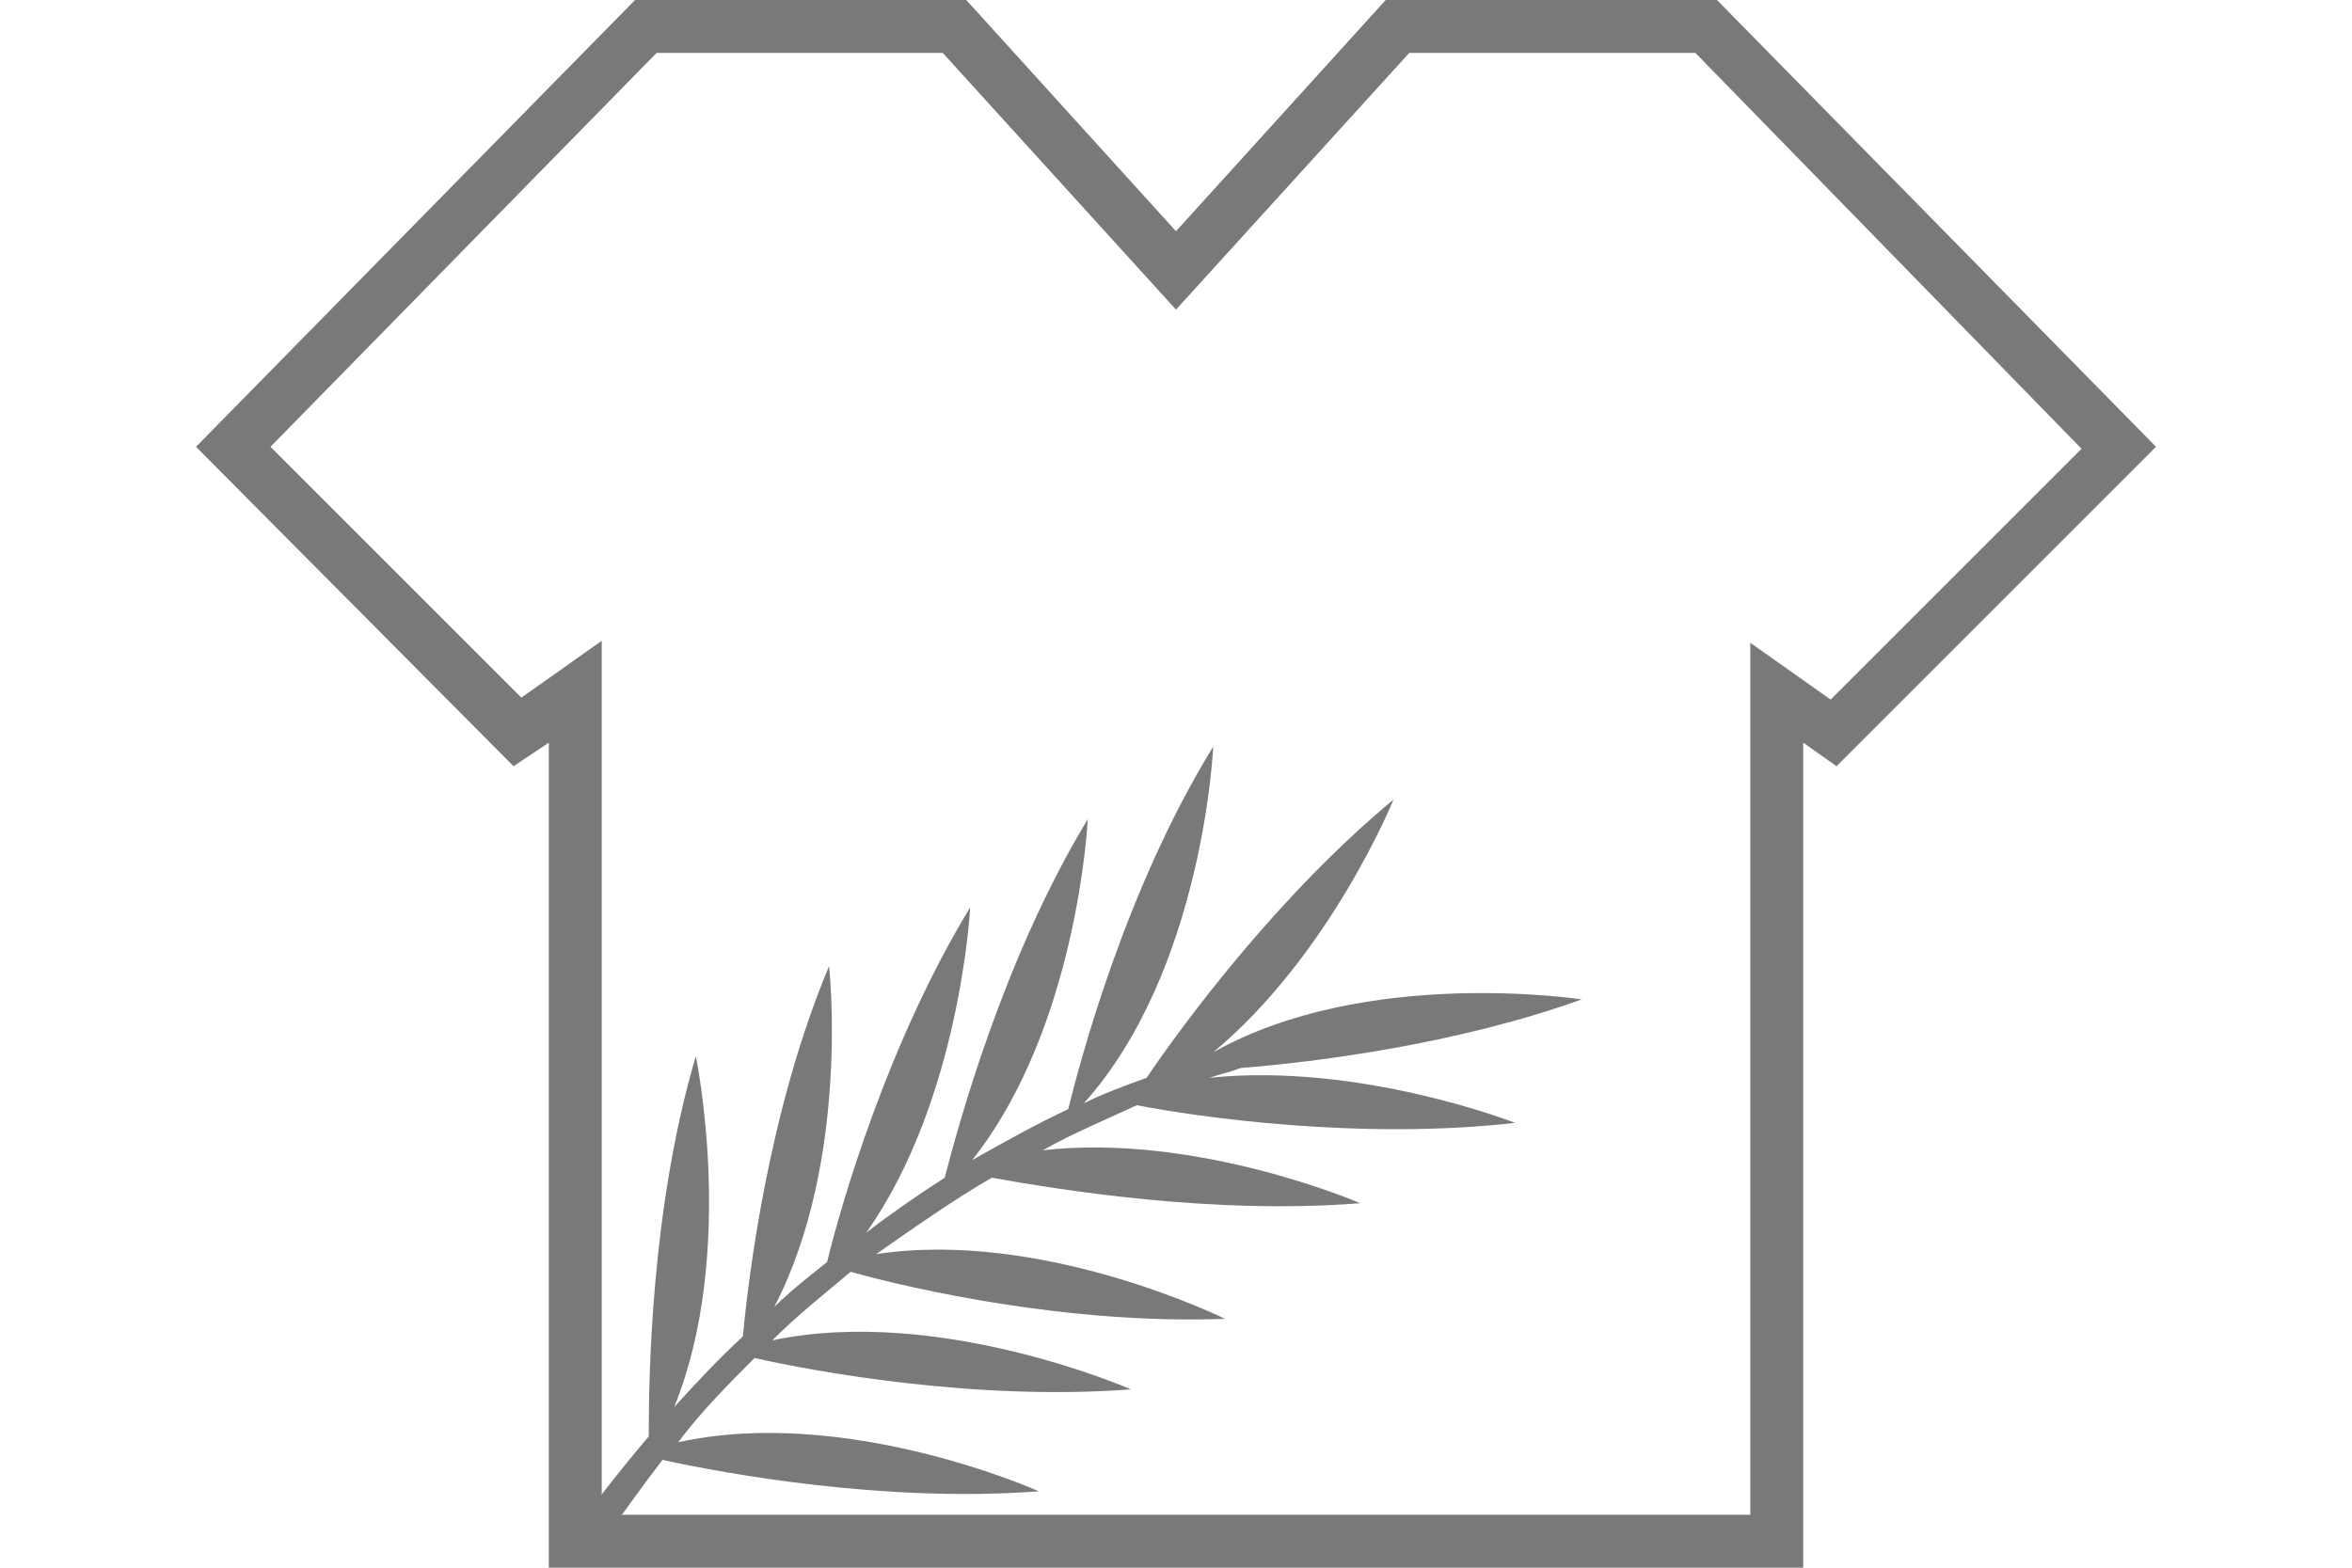
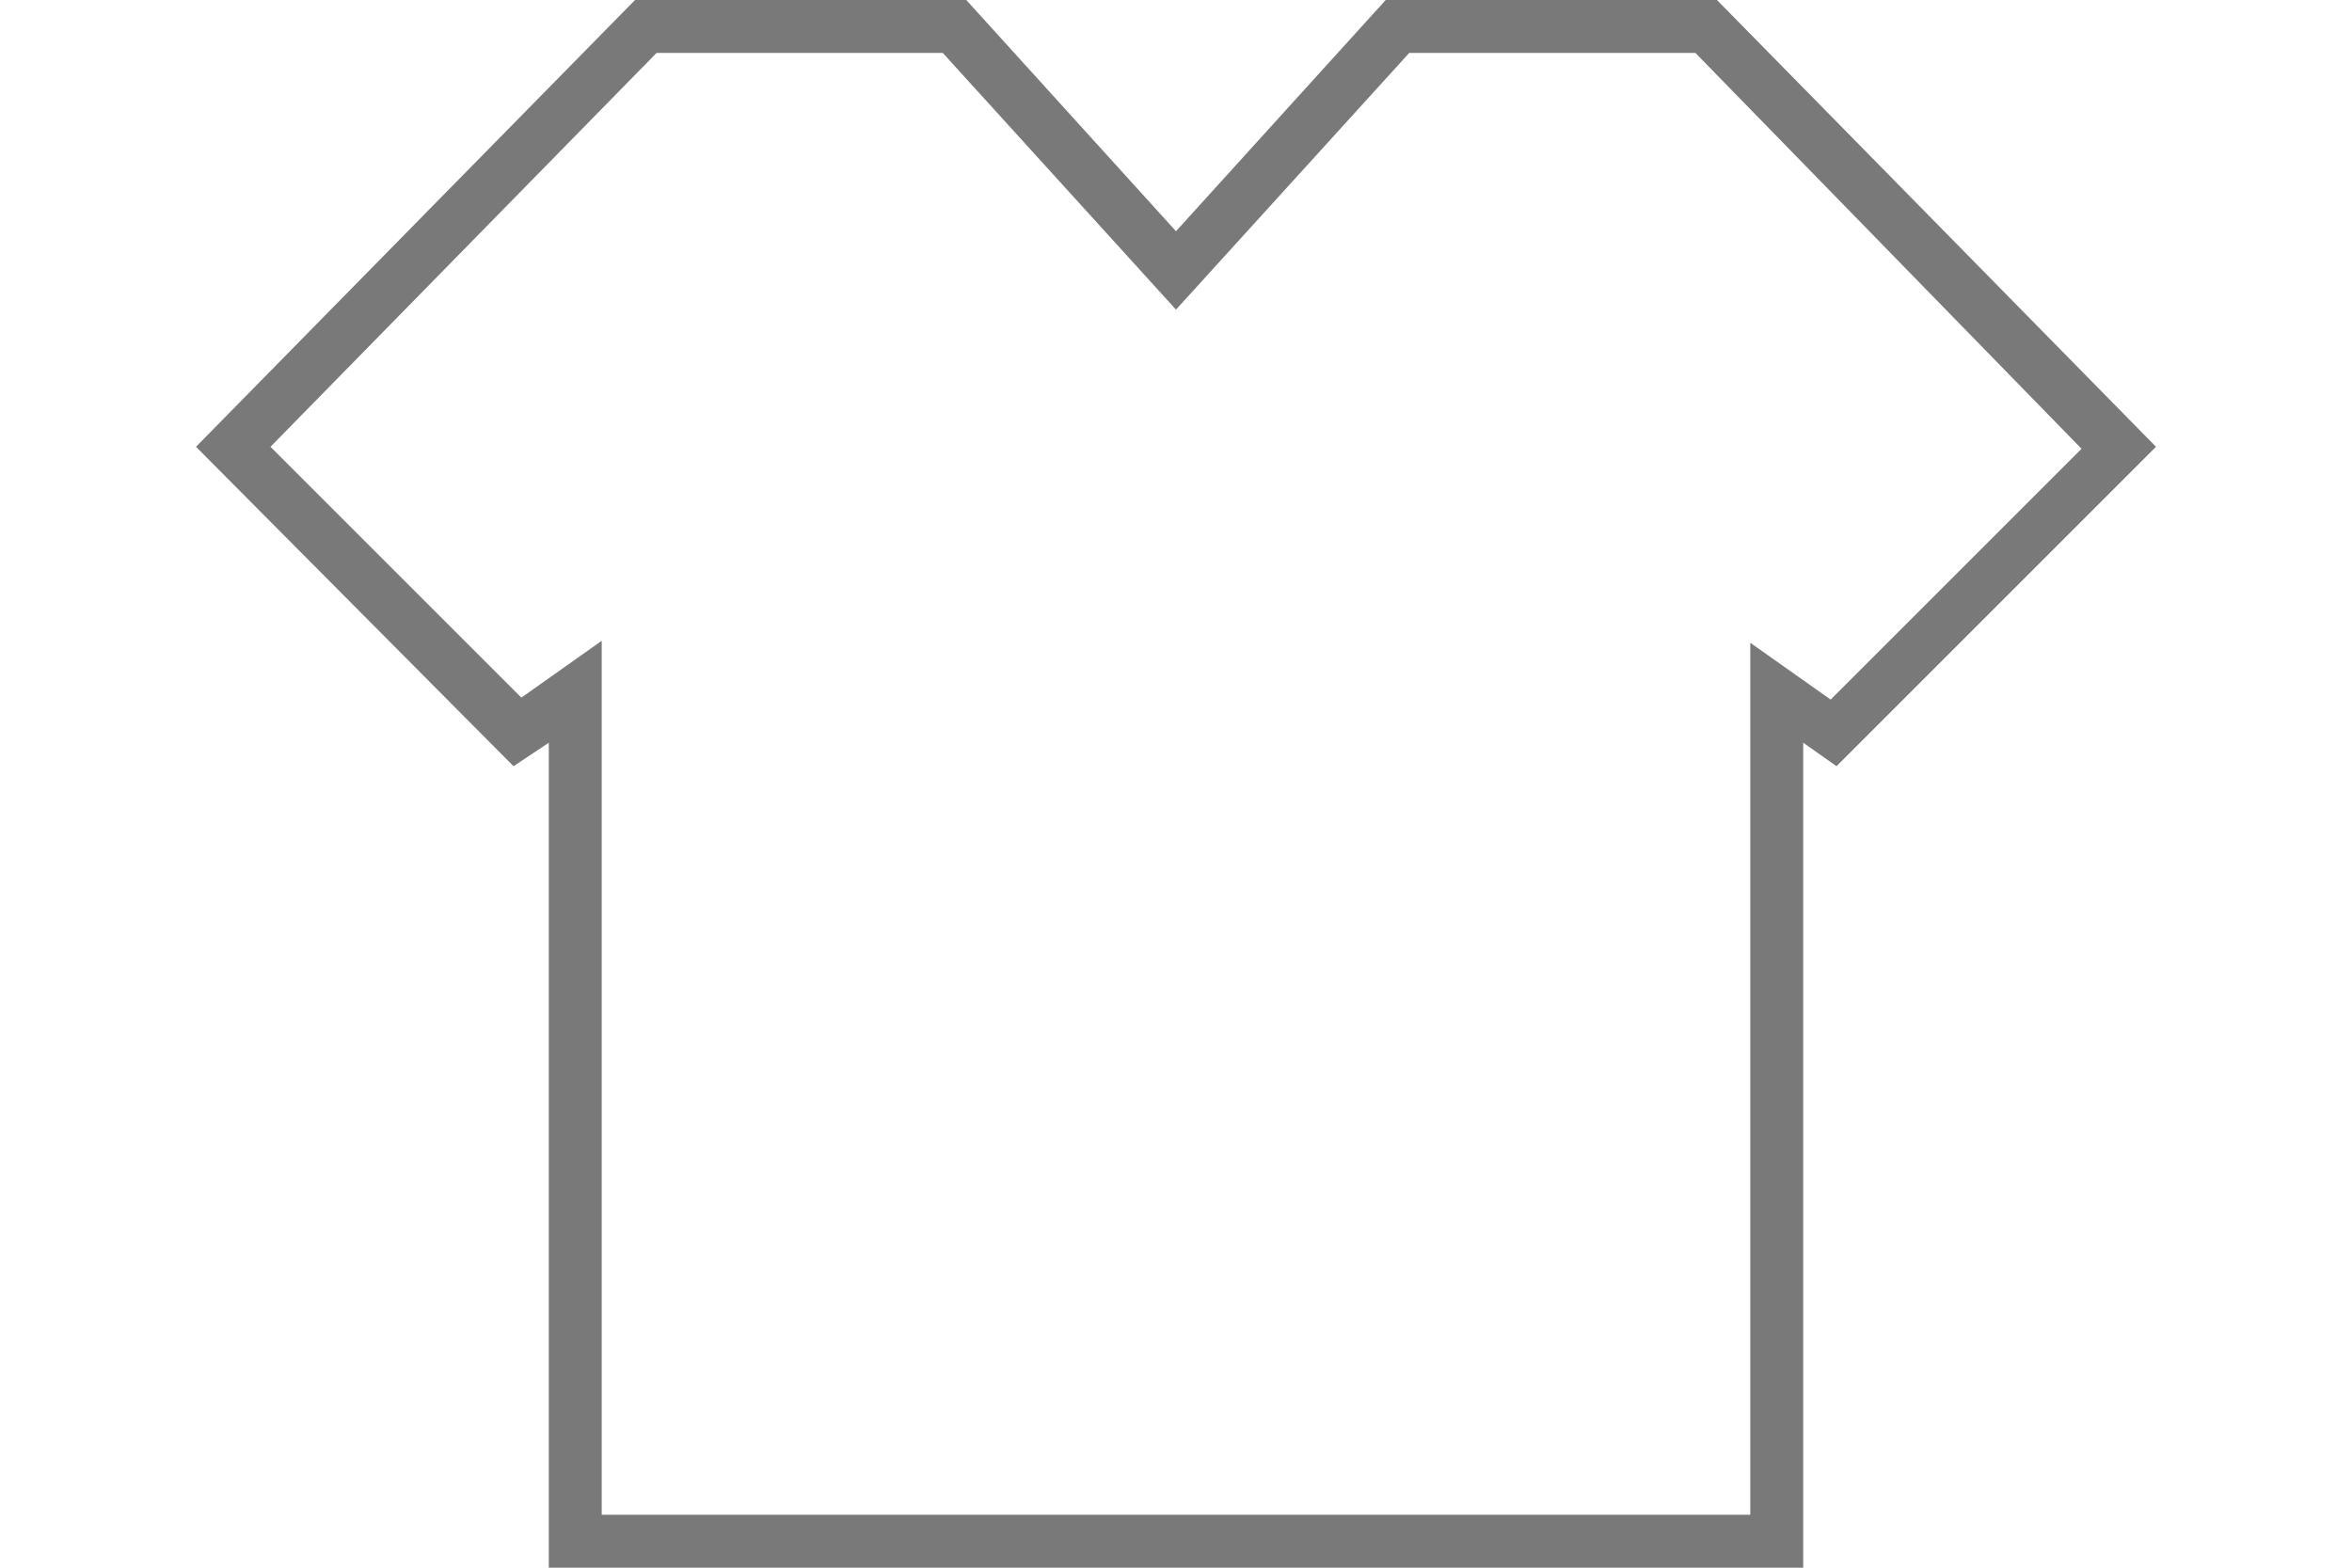
<svg xmlns="http://www.w3.org/2000/svg" version="1.1" id="Layer_1" x="0px" y="0px" viewBox="0 0 120 80" style="enable-background:new 0 0 120 80;" xml:space="preserve">
  <style type="text/css">
	.st0{fill:#797979;}
</style>
  <g>
    <g>
-       <path class="st0" d="M92,80H28V37.9l-1.8,1.2L10,22.8L32.4,0h16.9L60,11.8L70.7,0h16.9L110,22.8L93.7,39.1L92,37.9V80z M30.7,77.3    h58.6V32.8l4.1,2.9l12.8-12.8L86.5,2.7H71.9L60,15.8L48.1,2.7H33.5L13.8,22.8l12.8,12.8l4.1-2.9V77.3z" />
+       <path class="st0" d="M92,80H28V37.9l-1.8,1.2L10,22.8L32.4,0h16.9L60,11.8L70.7,0h16.9L110,22.8L93.7,39.1L92,37.9V80z M30.7,77.3    h58.6V32.8l4.1,2.9l12.8-12.8L86.5,2.7H71.9L60,15.8L48.1,2.7H33.5L13.8,22.8l12.8,12.8l4.1-2.9V77.3" />
    </g>
    <g>
-       <path class="st0" d="M29.4,78c0.8-1.1,2-2.7,3.7-4.7c0-3,0.1-11.6,2.4-19.4c0,0,2.1,10-1.1,17.9c1-1.1,2.2-2.4,3.5-3.6    c0.3-3.1,1.3-11.5,4.4-18.9c0,0,1.1,9.9-2.8,17.4c0.8-0.8,1.7-1.5,2.7-2.3c0.7-2.9,3.1-11.2,7.3-18.1c0,0-0.5,9.8-5.3,16.6    c1.3-1,2.6-1.9,4-2.8c0.7-2.7,3-11.2,7.3-18.3c0,0-0.5,10.6-5.9,17.4c1.6-0.9,3.2-1.8,4.9-2.6c0.6-2.4,2.9-11.2,7.4-18.5    c0,0-0.5,11.4-6.6,18.2c1-0.5,2.1-0.9,3.2-1.3c1.9-2.8,6.7-9.3,12.6-14.2c0,0-3.2,7.9-9.2,12.9c7.8-4.4,18.8-2.7,18.8-2.7    c-6.4,2.3-13.6,3.2-17.4,3.5c-0.5,0.2-1,0.3-1.6,0.5c7.7-0.8,15.6,2.3,15.6,2.3c-7.9,0.9-16.2-0.3-19.3-0.9    c-1.5,0.7-3.2,1.4-4.8,2.3c7.9-0.9,16.2,2.7,16.2,2.7C61.8,62,54,60.7,50.6,60.1c-1.9,1.1-3.9,2.5-5.9,3.9    c8.5-1.3,17.8,3.3,17.8,3.3c-7.9,0.3-15.9-1.5-19.1-2.4c-1.3,1.1-2.7,2.2-4,3.5c8.5-1.8,18.3,2.5,18.3,2.5    c-7.9,0.6-16.1-0.9-19.2-1.6c-1.3,1.3-2.7,2.7-3.9,4.3c8.6-1.9,18.4,2.5,18.4,2.5c-7.8,0.6-16-0.9-19.2-1.6c-1,1.3-2,2.7-3,4.1" />
-     </g>
+       </g>
  </g>
</svg>